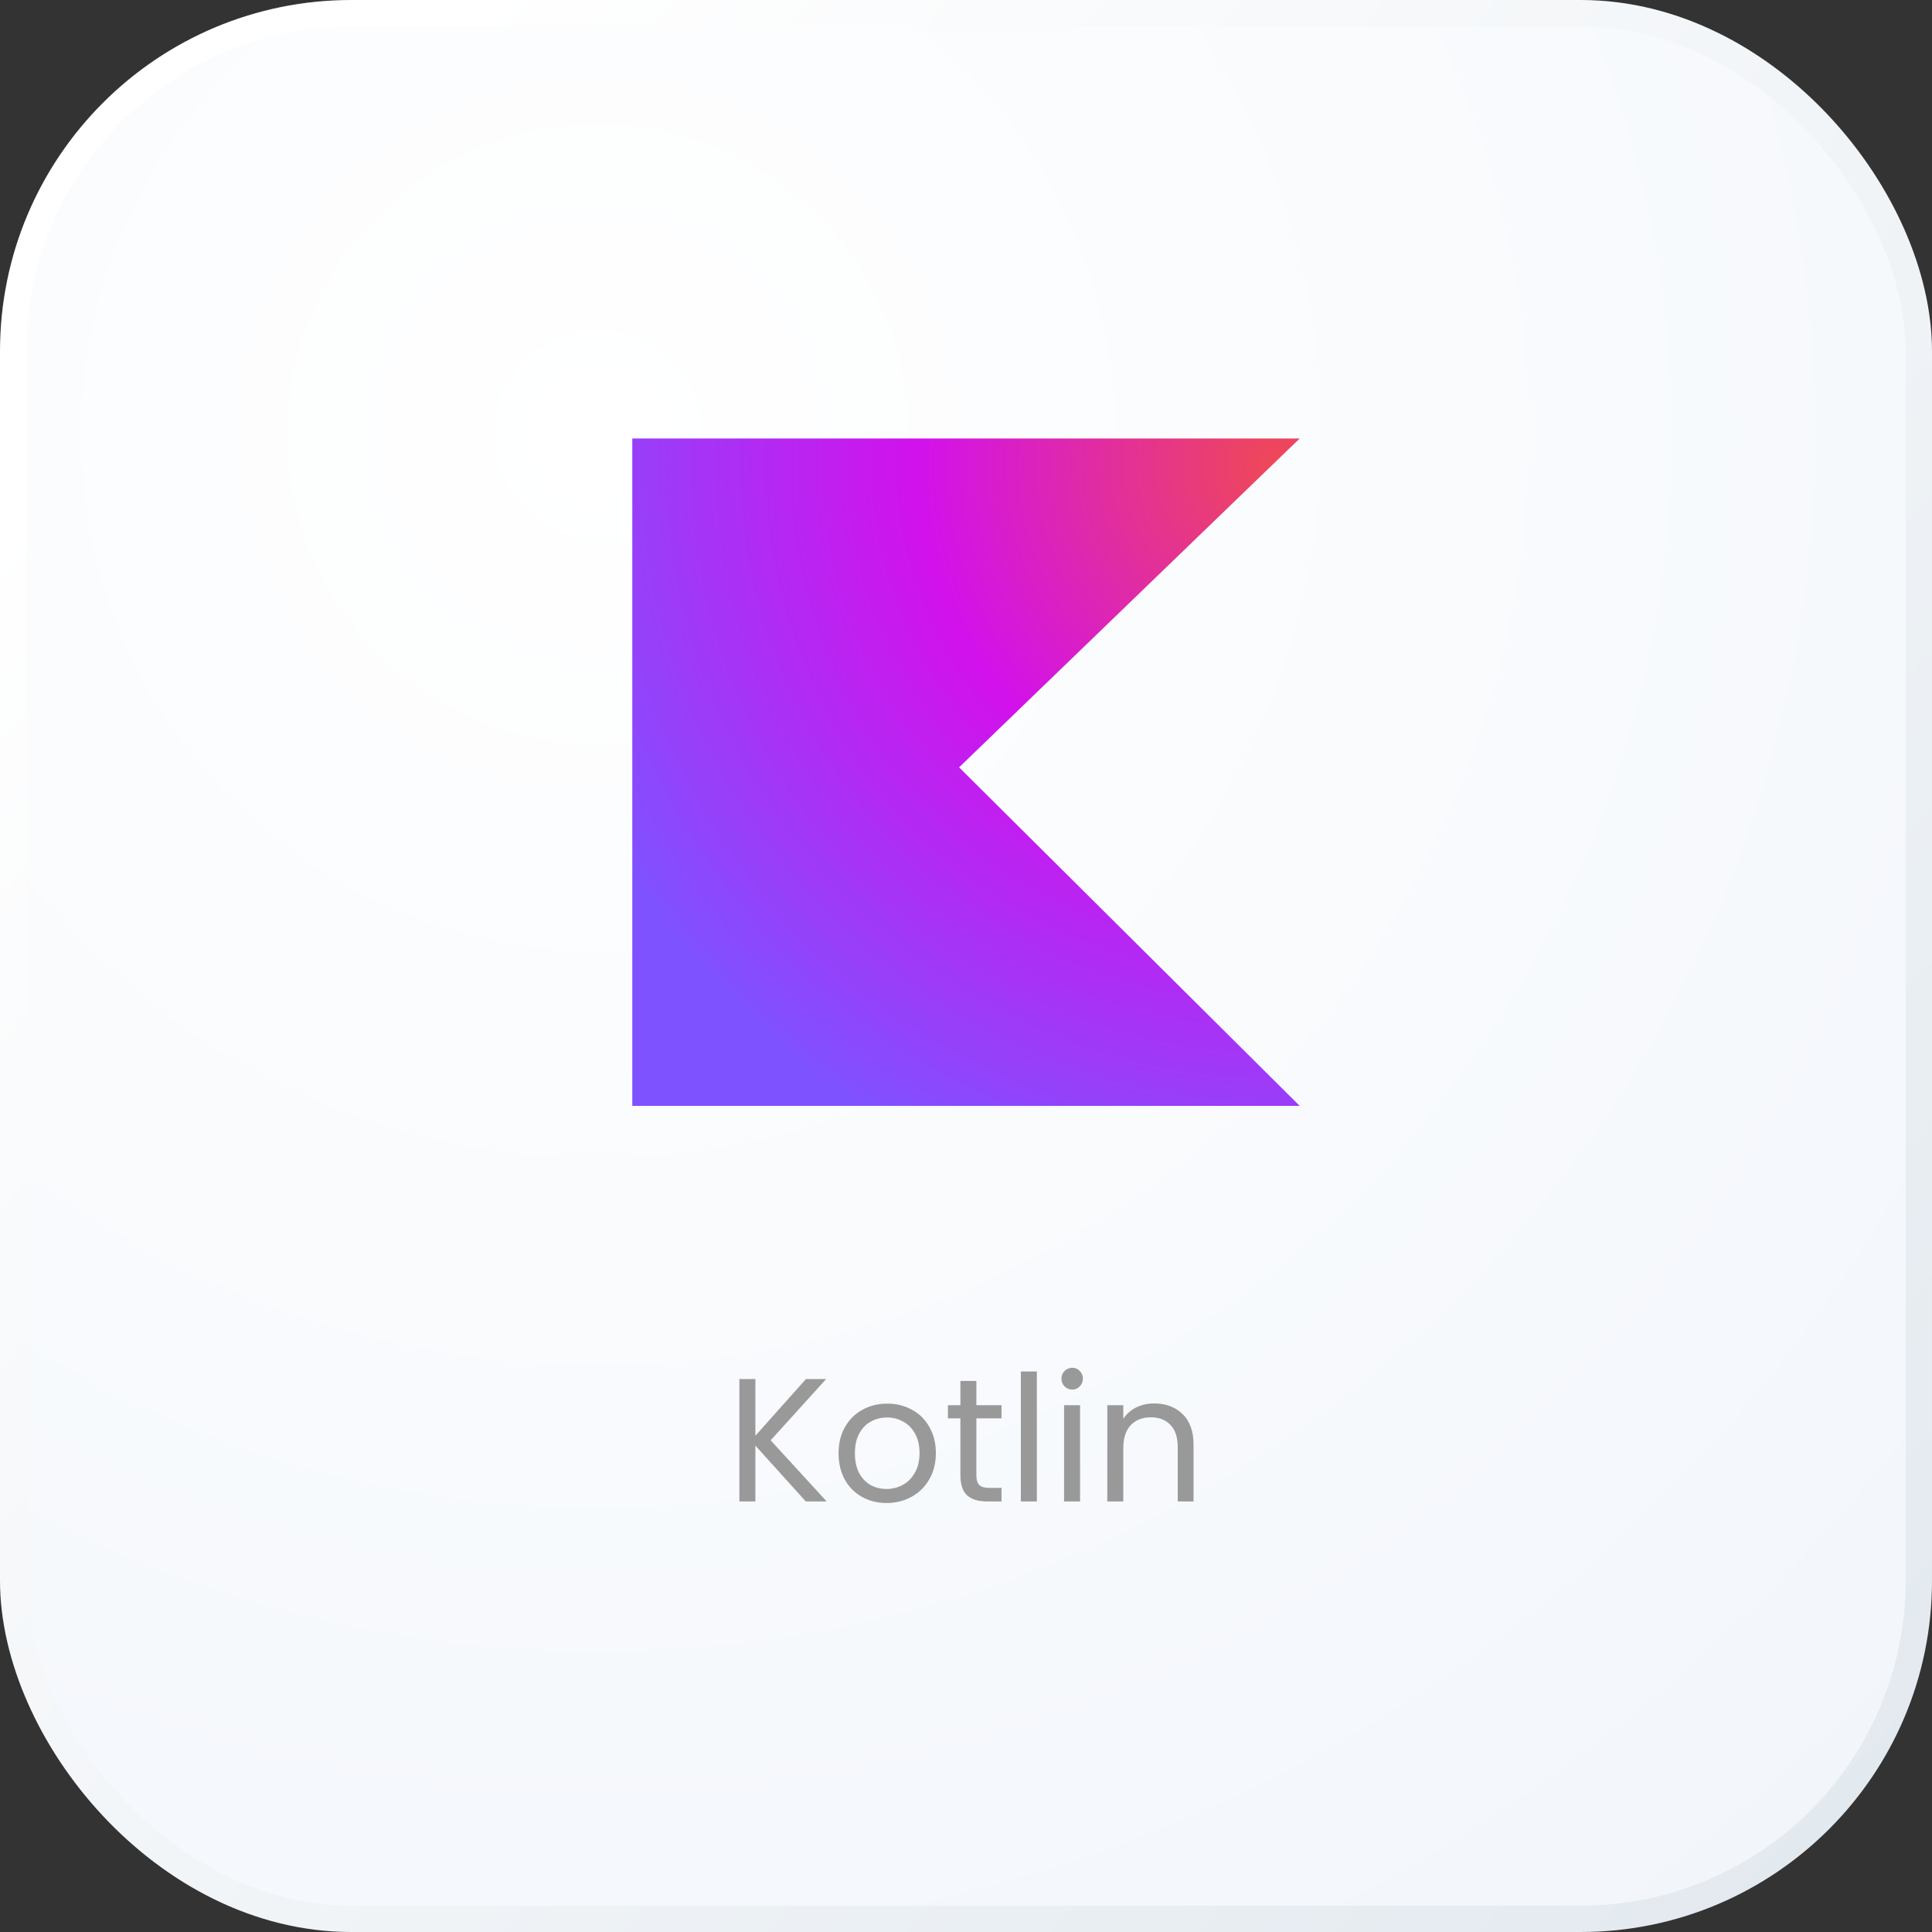
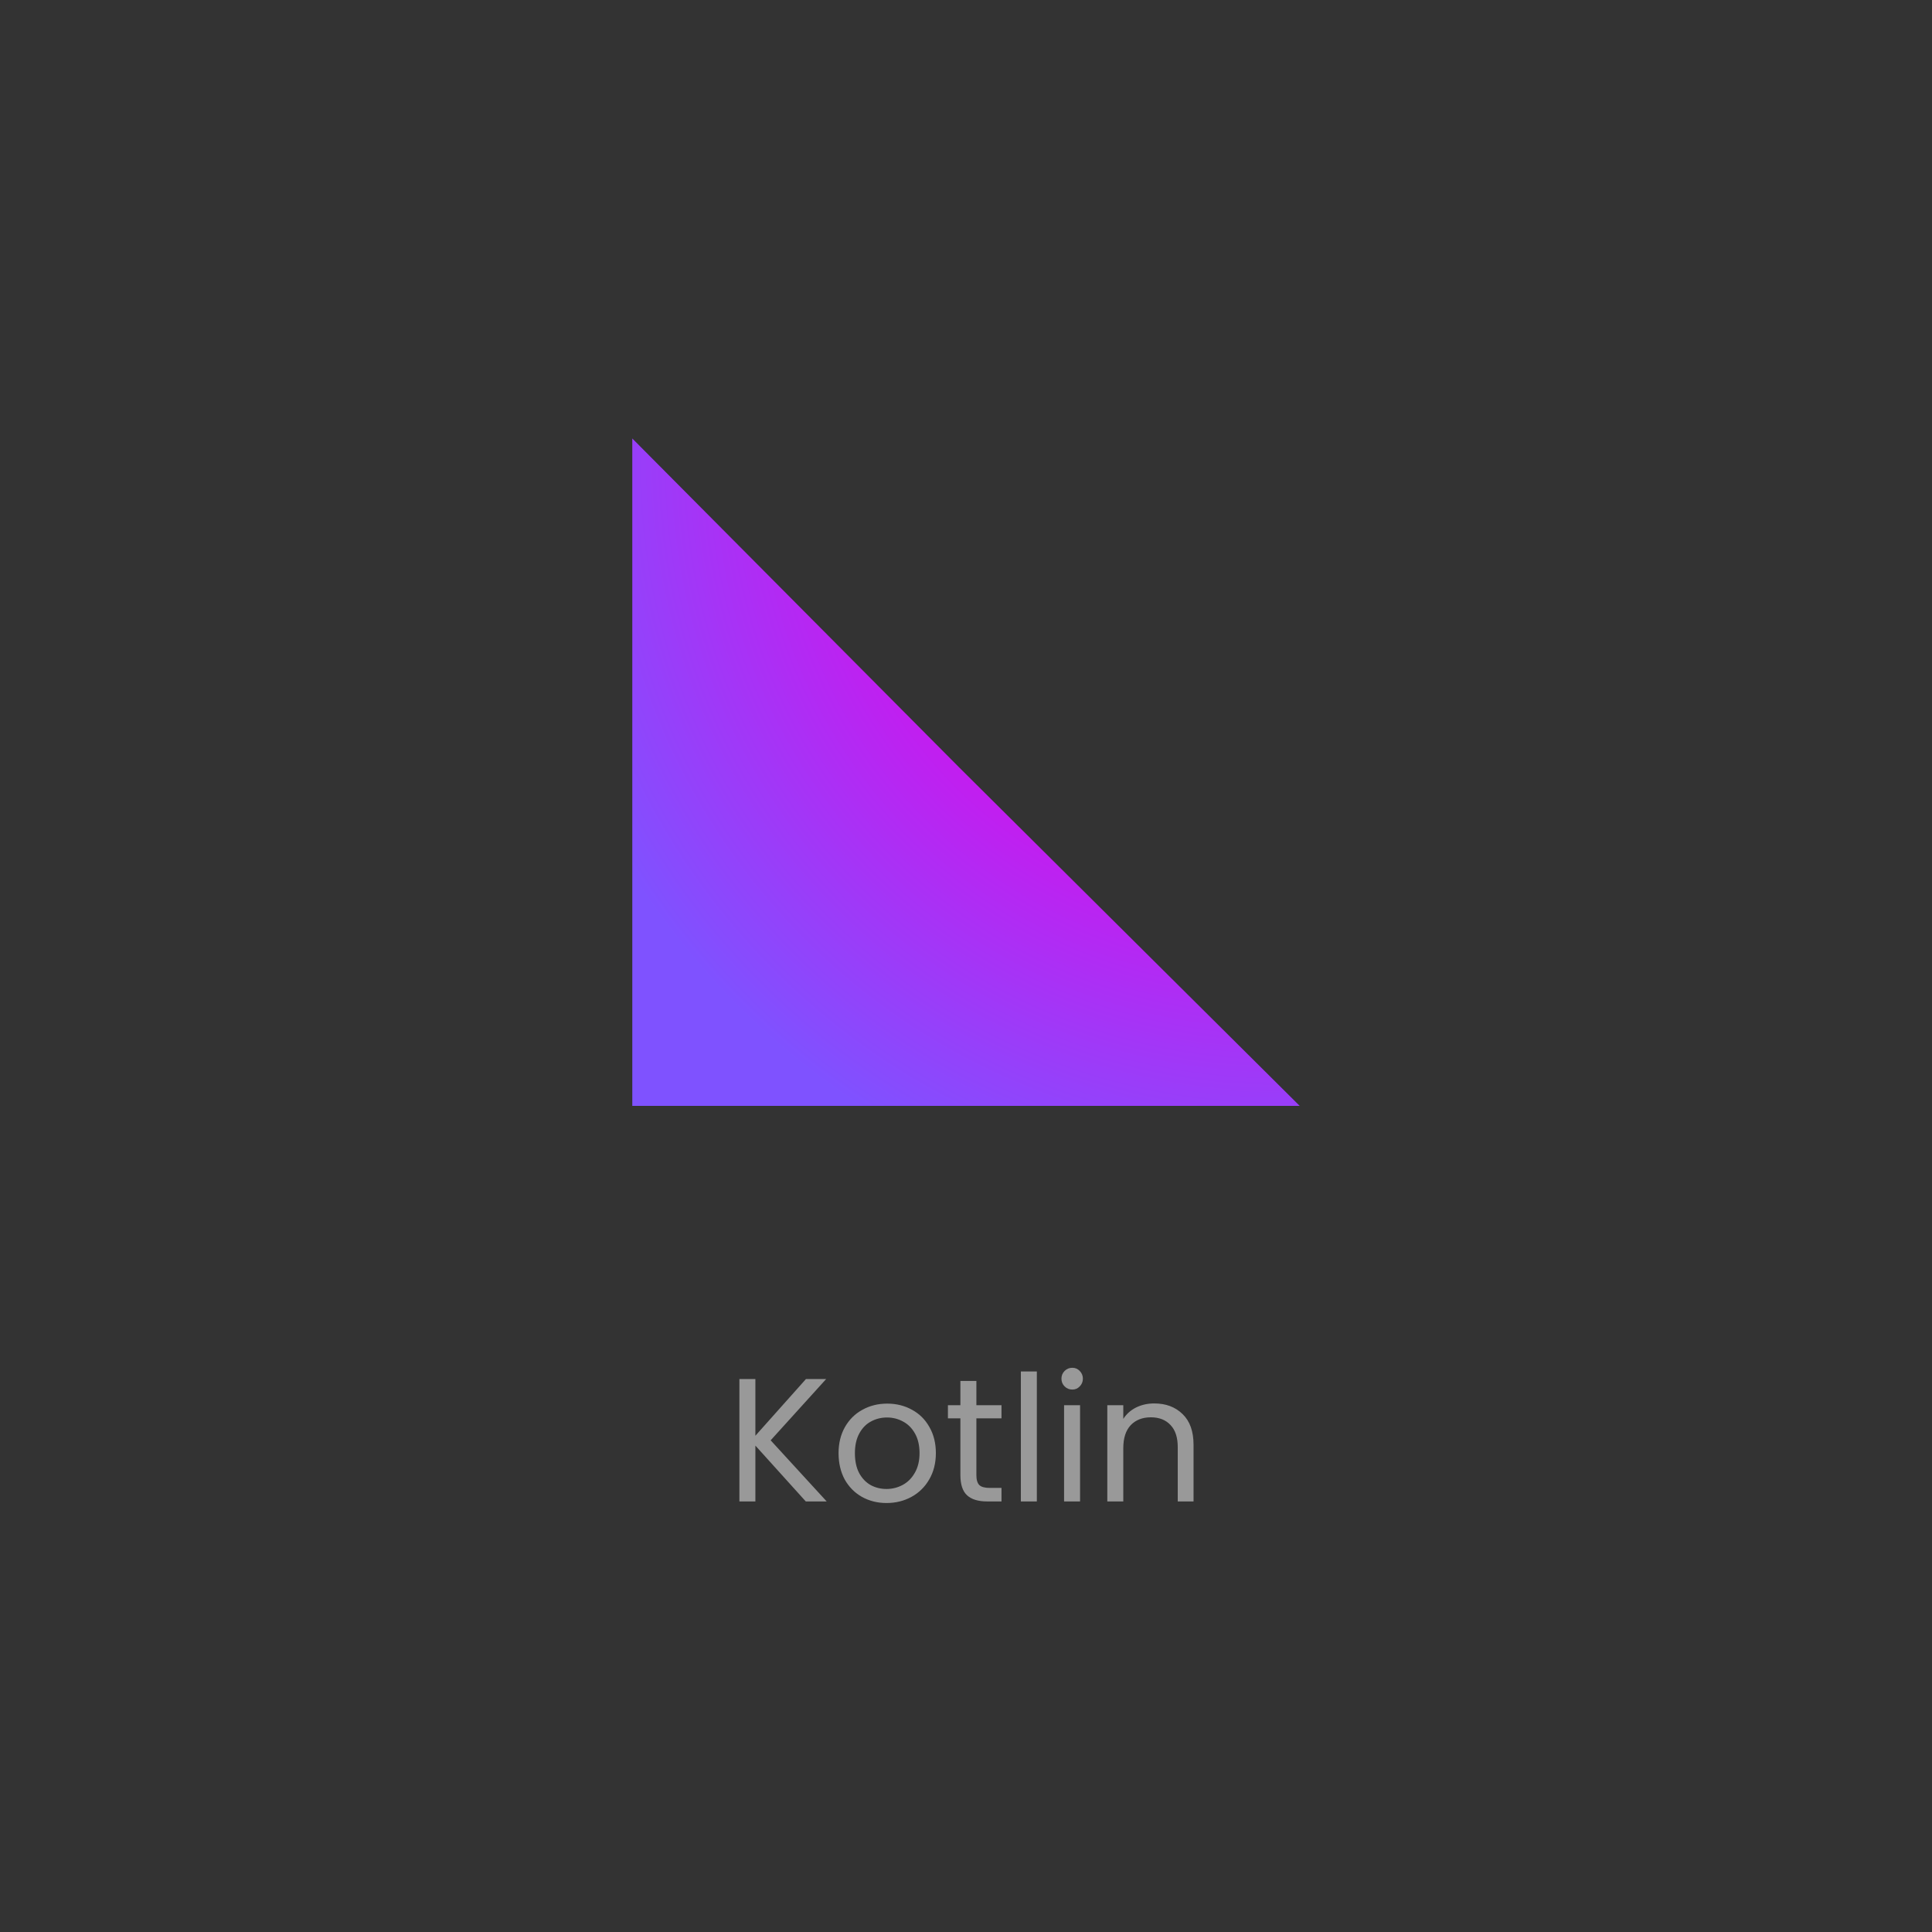
<svg xmlns="http://www.w3.org/2000/svg" width="284" height="284" viewBox="0 0 284 284" fill="none">
  <rect x="0" y="0" width="284" height="284" fill="#333333" stroke="none" />
-   <rect x="1.936" y="1.936" width="280.127" height="280.127" rx="49.7" fill="url(#paint0_radial_686_61380)" />
-   <rect x="1.936" y="1.936" width="280.127" height="280.127" rx="49.7" stroke="url(#paint1_linear_686_61380)" stroke-width="3.873" />
-   <path d="M191.055 162.564H92.945V64.455H191.055L140.985 112.798L191.055 162.564Z" fill="url(#paint2_radial_686_61380)" />
+   <path d="M191.055 162.564H92.945V64.455L140.985 112.798L191.055 162.564Z" fill="url(#paint2_radial_686_61380)" />
  <path d="M118.449 220.709L111.039 212.499V220.709H108.69V202.714H111.039V211.053L118.475 202.714H121.444L113.285 211.724L121.521 220.709H118.449ZM130.316 220.941C128.991 220.941 127.786 220.64 126.701 220.038C125.634 219.435 124.791 218.583 124.171 217.482C123.569 216.363 123.267 215.072 123.267 213.609C123.267 212.163 123.577 210.889 124.197 209.788C124.834 208.669 125.694 207.817 126.779 207.232C127.863 206.629 129.077 206.328 130.419 206.328C131.762 206.328 132.975 206.629 134.059 207.232C135.144 207.817 135.996 208.66 136.615 209.762C137.252 210.864 137.571 212.146 137.571 213.609C137.571 215.072 137.244 216.363 136.59 217.482C135.953 218.583 135.084 219.435 133.982 220.038C132.88 220.64 131.658 220.941 130.316 220.941ZM130.316 218.876C131.159 218.876 131.951 218.678 132.691 218.282C133.431 217.886 134.025 217.292 134.473 216.501C134.937 215.709 135.17 214.745 135.17 213.609C135.17 212.473 134.946 211.509 134.498 210.717C134.051 209.926 133.466 209.34 132.743 208.962C132.02 208.566 131.237 208.368 130.393 208.368C129.533 208.368 128.741 208.566 128.018 208.962C127.312 209.34 126.744 209.926 126.314 210.717C125.884 211.509 125.669 212.473 125.669 213.609C125.669 214.762 125.875 215.735 126.288 216.526C126.719 217.318 127.287 217.912 127.992 218.308C128.698 218.687 129.472 218.876 130.316 218.876ZM143.526 208.497V216.836C143.526 217.525 143.672 218.015 143.965 218.308C144.257 218.583 144.765 218.721 145.488 218.721H147.218V220.709H145.101C143.792 220.709 142.811 220.408 142.157 219.805C141.503 219.203 141.176 218.213 141.176 216.836V208.497H139.343V206.561H141.176V202.998H143.526V206.561H147.218V208.497H143.526ZM152.414 201.604V220.709H150.064V201.604H152.414ZM157.631 204.263C157.184 204.263 156.805 204.108 156.495 203.798C156.186 203.488 156.031 203.11 156.031 202.662C156.031 202.215 156.186 201.836 156.495 201.526C156.805 201.216 157.184 201.061 157.631 201.061C158.062 201.061 158.423 201.216 158.716 201.526C159.026 201.836 159.181 202.215 159.181 202.662C159.181 203.11 159.026 203.488 158.716 203.798C158.423 204.108 158.062 204.263 157.631 204.263ZM158.767 206.561V220.709H156.418V206.561H158.767ZM169.665 206.302C171.386 206.302 172.781 206.827 173.848 207.877C174.915 208.91 175.448 210.408 175.448 212.37V220.709H173.125V212.705C173.125 211.294 172.772 210.218 172.066 209.478C171.361 208.721 170.397 208.342 169.175 208.342C167.935 208.342 166.946 208.729 166.206 209.504C165.483 210.278 165.121 211.406 165.121 212.886V220.709H162.772V206.561H165.121V208.574C165.586 207.852 166.214 207.292 167.006 206.896C167.815 206.5 168.701 206.302 169.665 206.302Z" fill="#999999" />
  <defs>
    <radialGradient id="paint0_radial_686_61380" cx="0" cy="0" r="1" gradientUnits="userSpaceOnUse" gradientTransform="translate(87.229 64.407) rotate(53.449) scale(273.354)">
      <stop stop-color="white" />
      <stop offset="1" stop-color="#F2F6FB" />
    </radialGradient>
    <linearGradient id="paint1_linear_686_61380" x1="302.718" y1="270.445" x2="39.373" y2="30.982" gradientUnits="userSpaceOnUse">
      <stop stop-color="#E1E8EE" />
      <stop offset="1" stop-color="white" />
    </linearGradient>
    <radialGradient id="paint2_radial_686_61380" cx="0" cy="0" r="1" gradientUnits="userSpaceOnUse" gradientTransform="translate(187.792 68.487) scale(112.382)">
      <stop offset="0.003" stop-color="#EF4857" />
      <stop offset="0.469" stop-color="#D211EC" />
      <stop offset="1" stop-color="#7F52FF" />
    </radialGradient>
  </defs>
</svg>